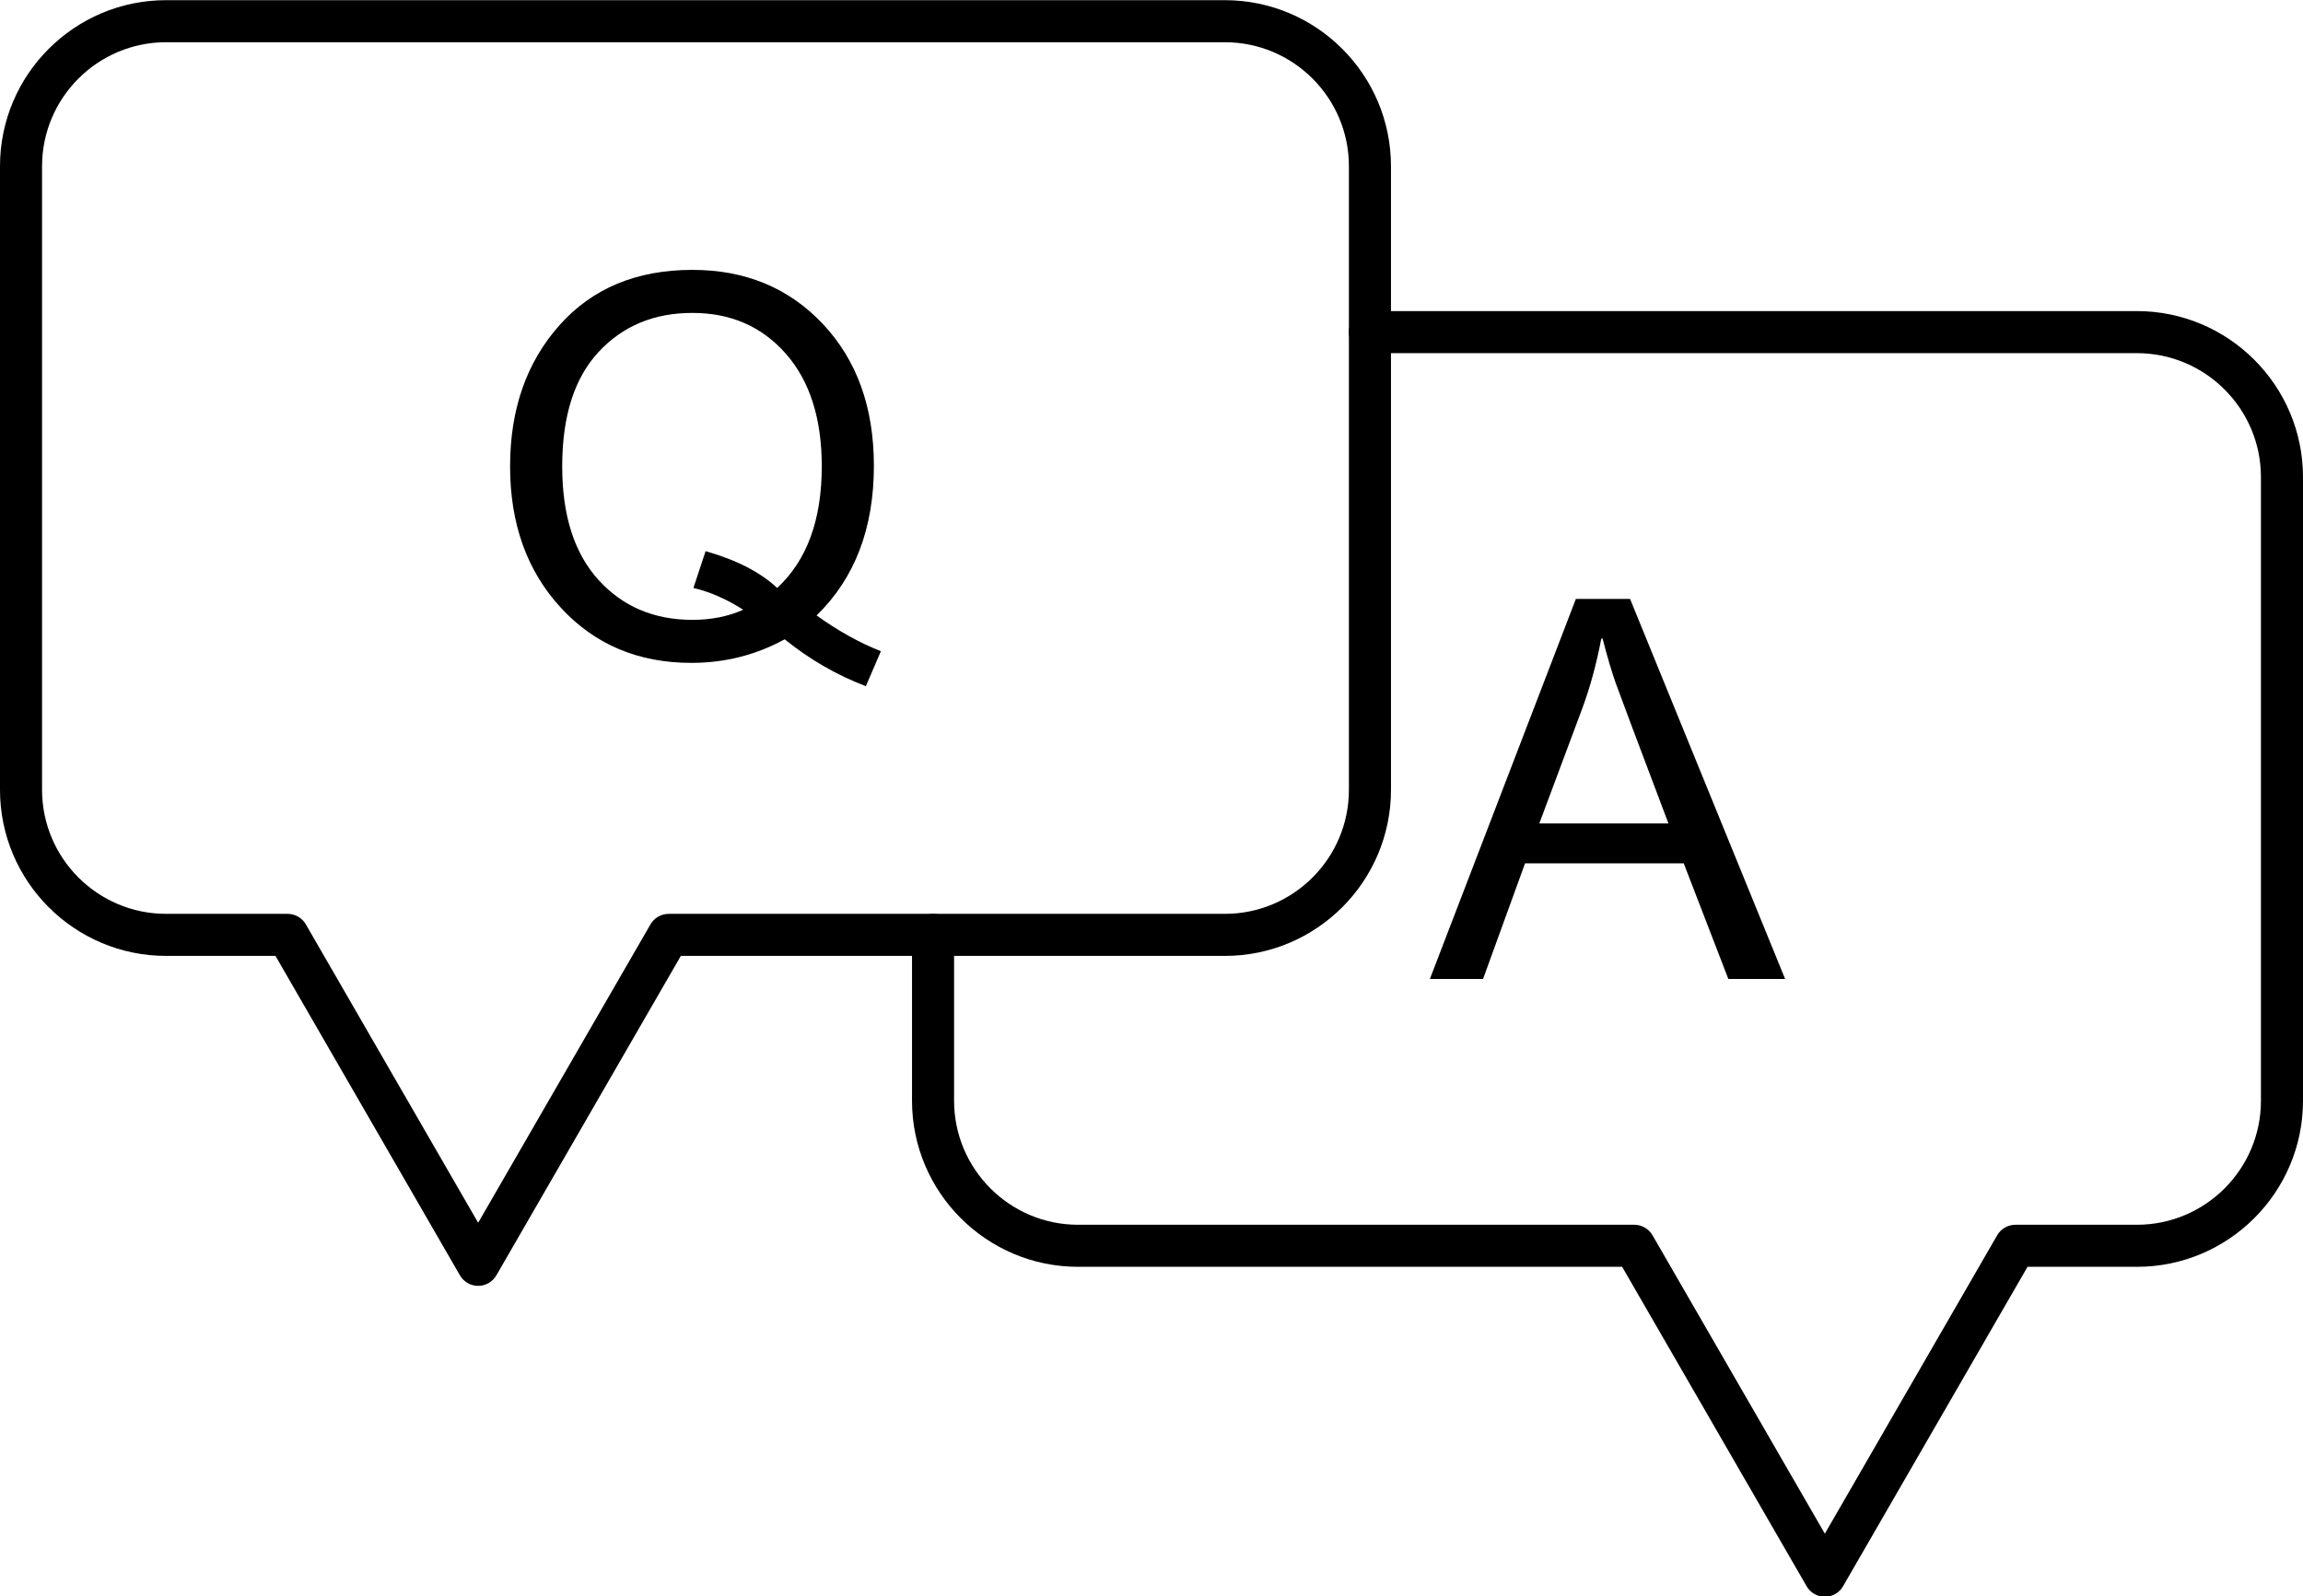
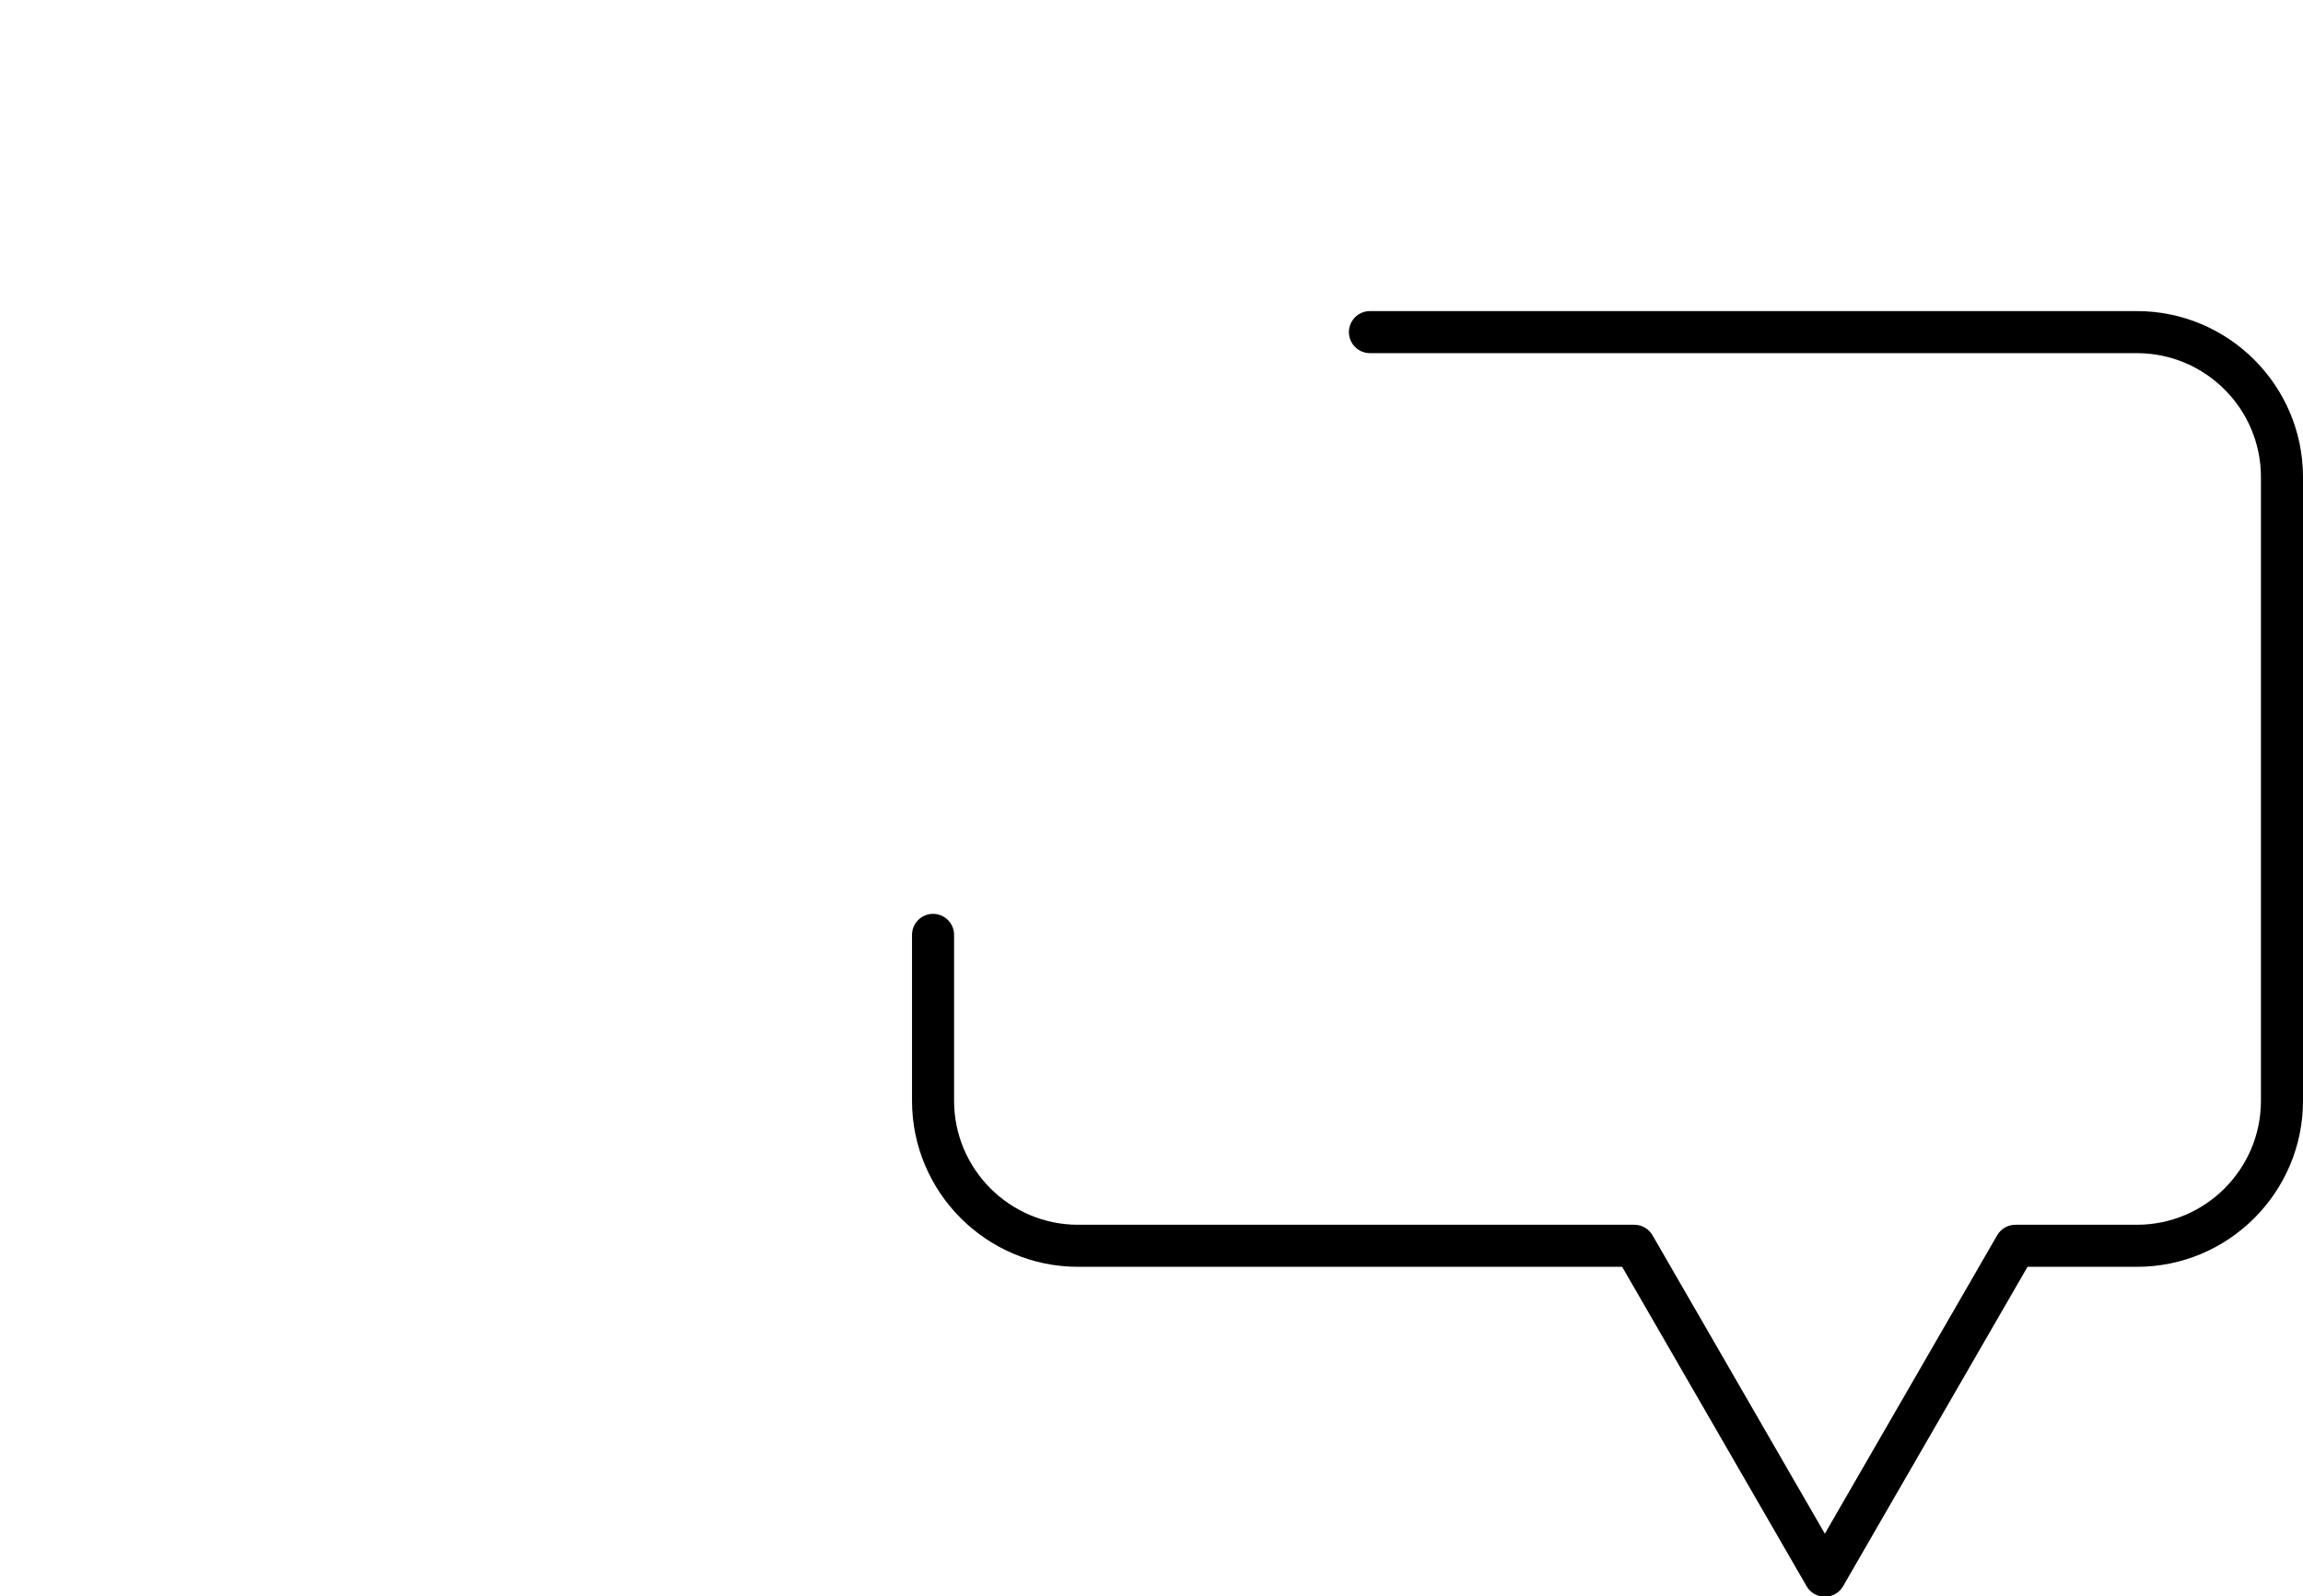
<svg xmlns="http://www.w3.org/2000/svg" height="303.7" preserveAspectRatio="xMidYMid meet" version="1.0" viewBox="37.0 104.1 438.0 303.7" width="438.0" zoomAndPan="magnify">
  <g>
    <g id="change1_2">
-       <path d="M127.939,348.719c-1.429,0-2.75-0.763-3.464-2L89.391,285.95H68.585C51.169,285.95,37,271.781,37,254.365V135.718 c0-17.417,14.169-31.585,31.585-31.585h201.374c17.416,0,31.585,14.169,31.585,31.585v118.646 c0,17.417-14.169,31.585-31.585,31.585H166.487l-35.083,60.769C130.688,347.956,129.368,348.719,127.939,348.719z M68.585,112.133 C55.581,112.133,45,122.713,45,135.718v118.646c0,13.005,10.581,23.585,23.585,23.585H91.7c1.429,0,2.75,0.763,3.464,2 l32.775,56.769l32.774-56.769c0.715-1.237,2.035-2,3.464-2h105.782c13.005,0,23.585-10.58,23.585-23.585V135.718 c0-13.005-10.58-23.585-23.585-23.585H68.585z" />
-     </g>
+       </g>
    <g id="change1_3">
      <path d="M384.061,407.867c-1.429,0-2.75-0.763-3.464-2l-35.085-60.769H242.04c-17.417,0-31.586-14.169-31.586-31.586v-31.562 c0-2.209,1.791-4,4-4s4,1.791,4,4v31.562c0,13.005,10.581,23.586,23.586,23.586h105.782c1.429,0,2.75,0.763,3.464,2l32.775,56.769 l32.775-56.769c0.714-1.237,2.035-2,3.464-2h23.114c13.005,0,23.586-10.581,23.586-23.586V194.867 c0-13.005-10.581-23.585-23.586-23.585H297.545c-2.209,0-4-1.791-4-4s1.791-4,4-4h145.869c17.417,0,31.586,14.169,31.586,31.585 v118.646c0,17.417-14.169,31.586-31.586,31.586h-20.805l-35.085,60.769C386.811,407.104,385.489,407.867,384.061,407.867z" />
    </g>
    <g id="change1_1">
-       <path d="M204.533,227.985l-2.86,6.658c-5.59-2.138-10.735-5.113-15.436-8.926c-5.458,2.992-11.376,4.488-17.754,4.488 c-10.094,0-18.363-3.493-24.806-10.48c-6.444-6.986-9.666-15.954-9.666-26.902c0-10.85,3.123-19.792,9.37-26.828 c6.246-7.035,14.679-10.554,25.299-10.554c10.093,0,18.371,3.436,24.831,10.307c6.461,6.872,9.691,15.864,9.691,26.976 c0,11.902-3.633,21.387-10.899,28.456C196.379,224.106,200.456,226.375,204.533,227.985z M184.807,215.952 c5.654-5.228,8.482-12.937,8.482-23.129c0-9.106-2.277-16.25-6.83-21.428c-4.554-5.178-10.48-7.767-17.779-7.767 s-13.25,2.483-17.853,7.447c-4.604,4.965-6.904,12.214-6.904,21.749c0,9.338,2.301,16.538,6.904,21.601 c4.603,5.063,10.554,7.595,17.853,7.595c3.583,0,6.806-0.641,9.666-1.923c-3.189-2.038-6.346-3.419-9.469-4.143l2.318-7.003 C177.08,210.626,181.617,212.96,184.807,215.952z" />
-     </g>
+       </g>
    <g id="change1_4">
-       <path d="M376.509,290.339h-10.801l-8.482-21.995h-30.182l-7.988,21.995h-10.11l27.765-72.298h10.308L376.509,290.339z M354.316,260.749c-5.918-15.649-9.255-24.535-10.011-26.655c-0.757-2.121-1.596-4.957-2.516-8.507h-0.246 c-0.921,4.866-2.154,9.37-3.699,13.513l-8.088,21.65H354.316z" />
-     </g>
+       </g>
  </g>
</svg>